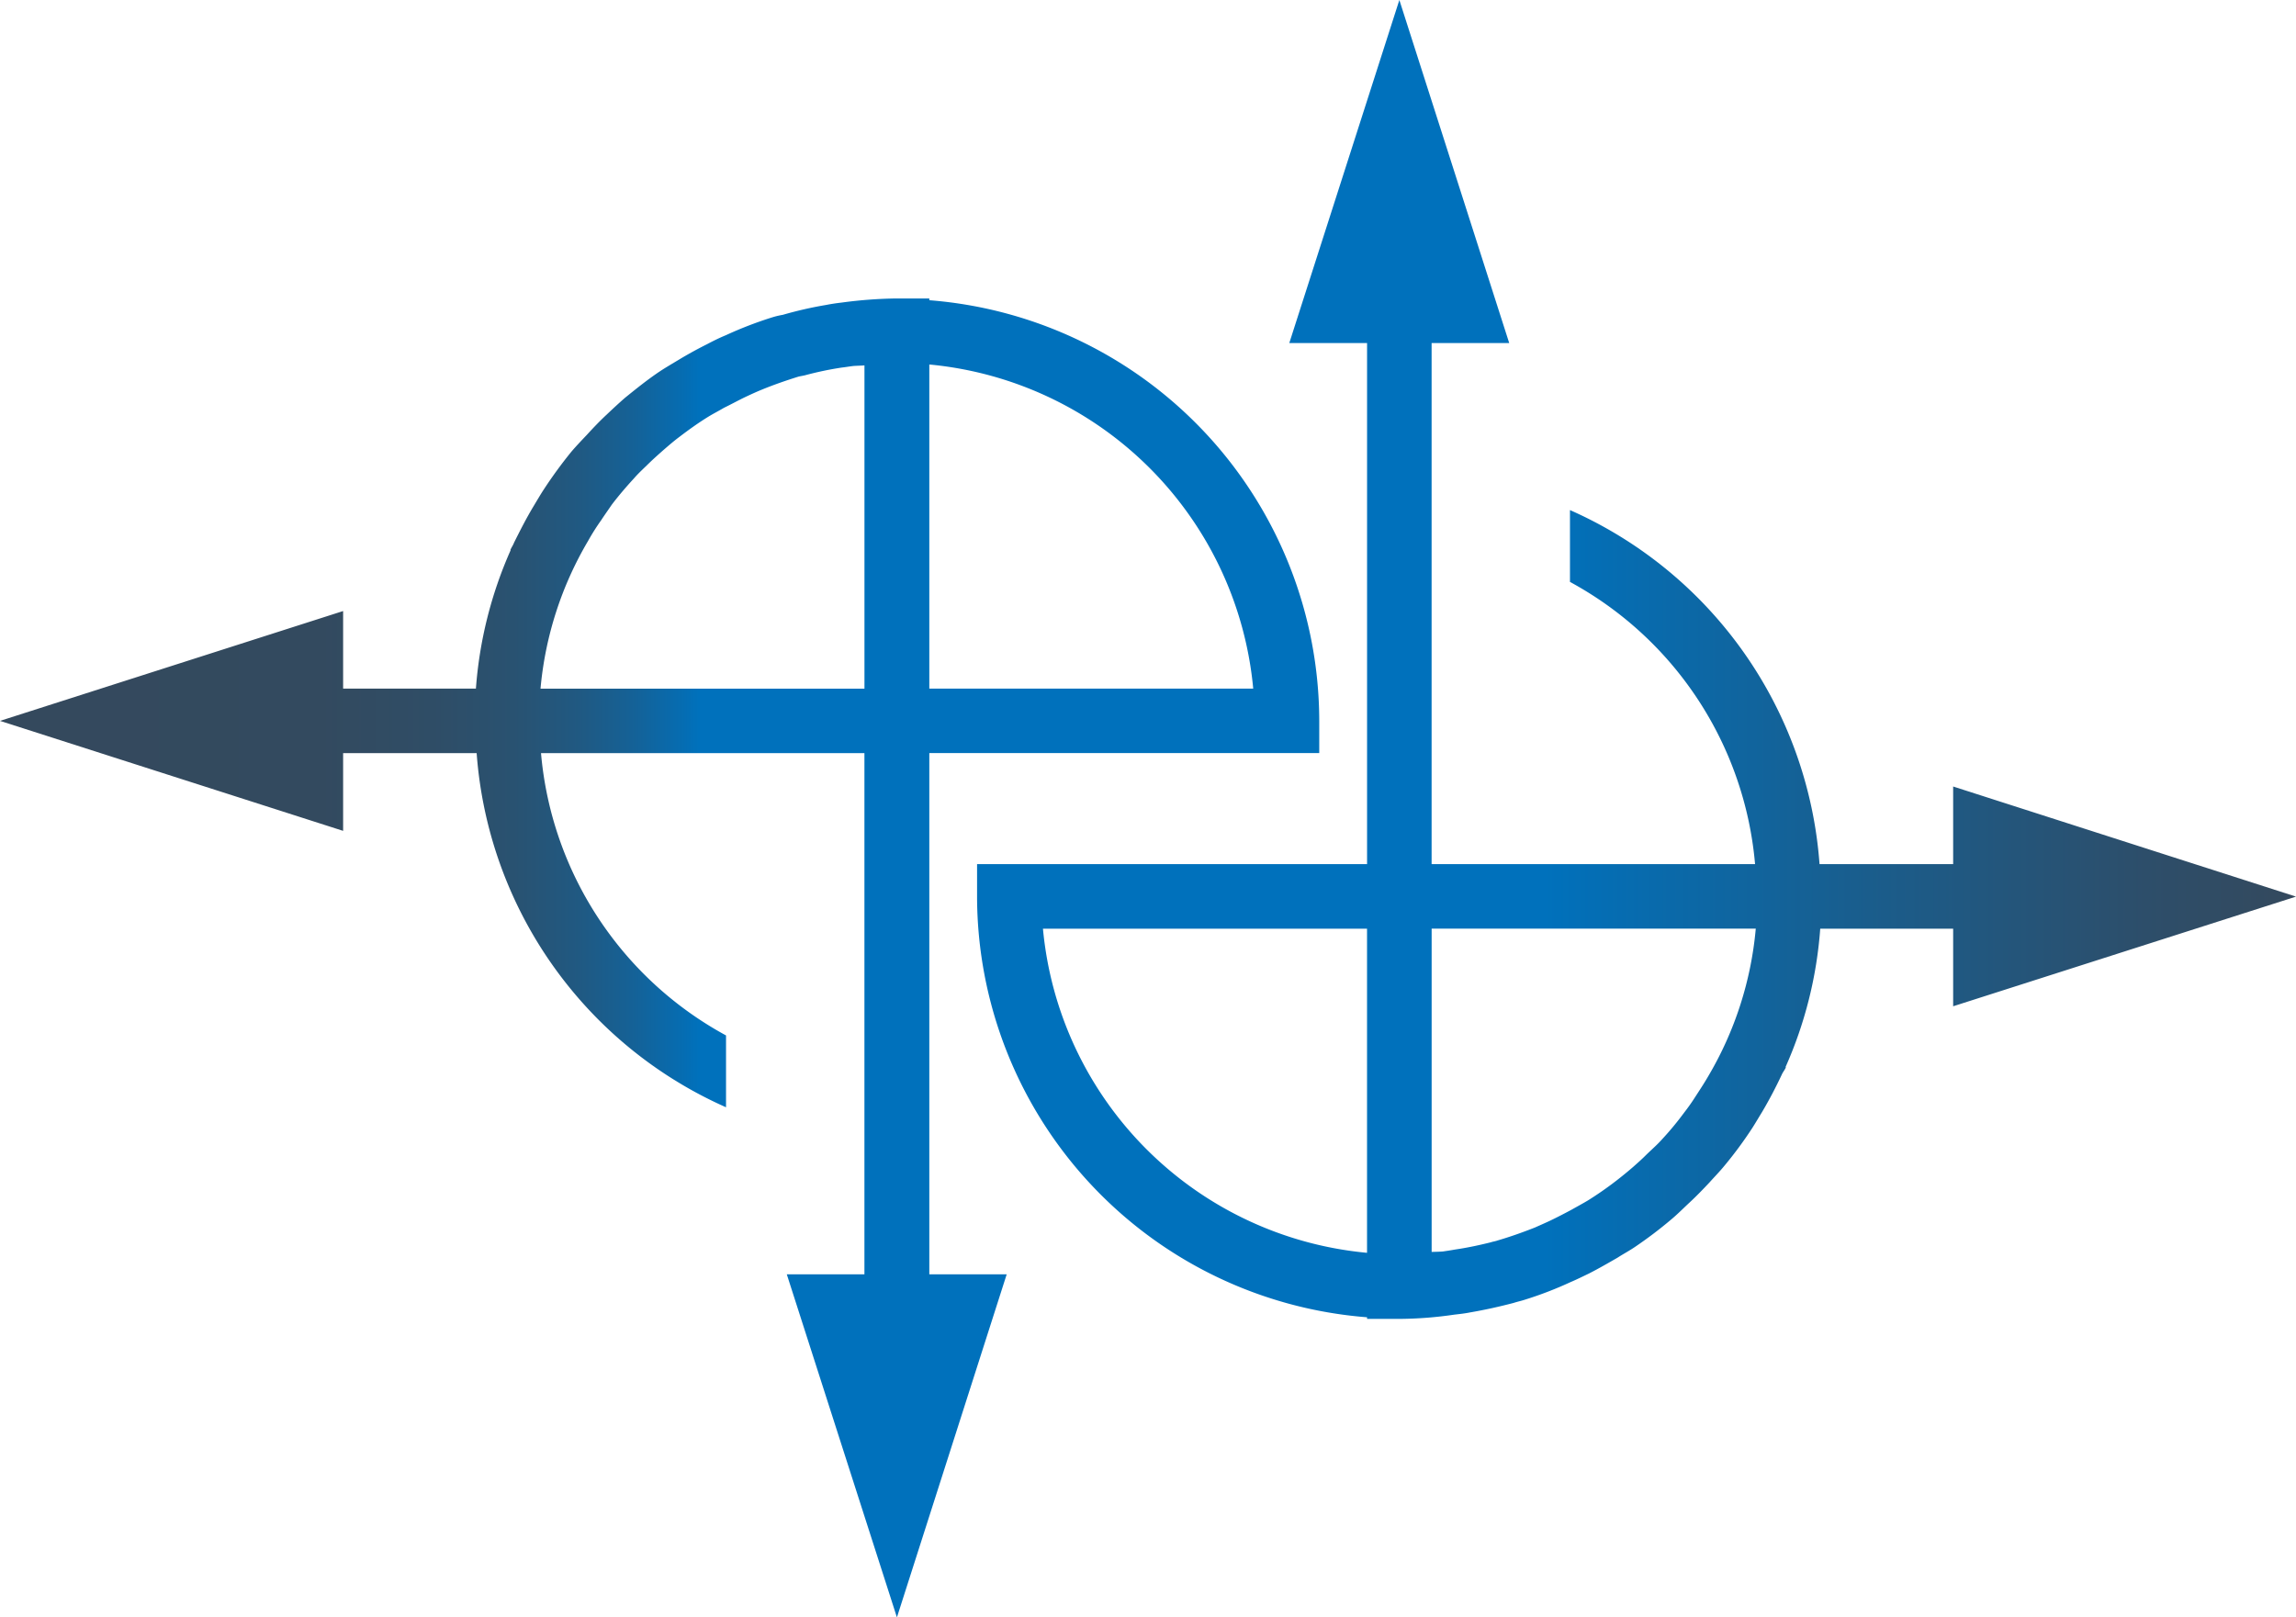
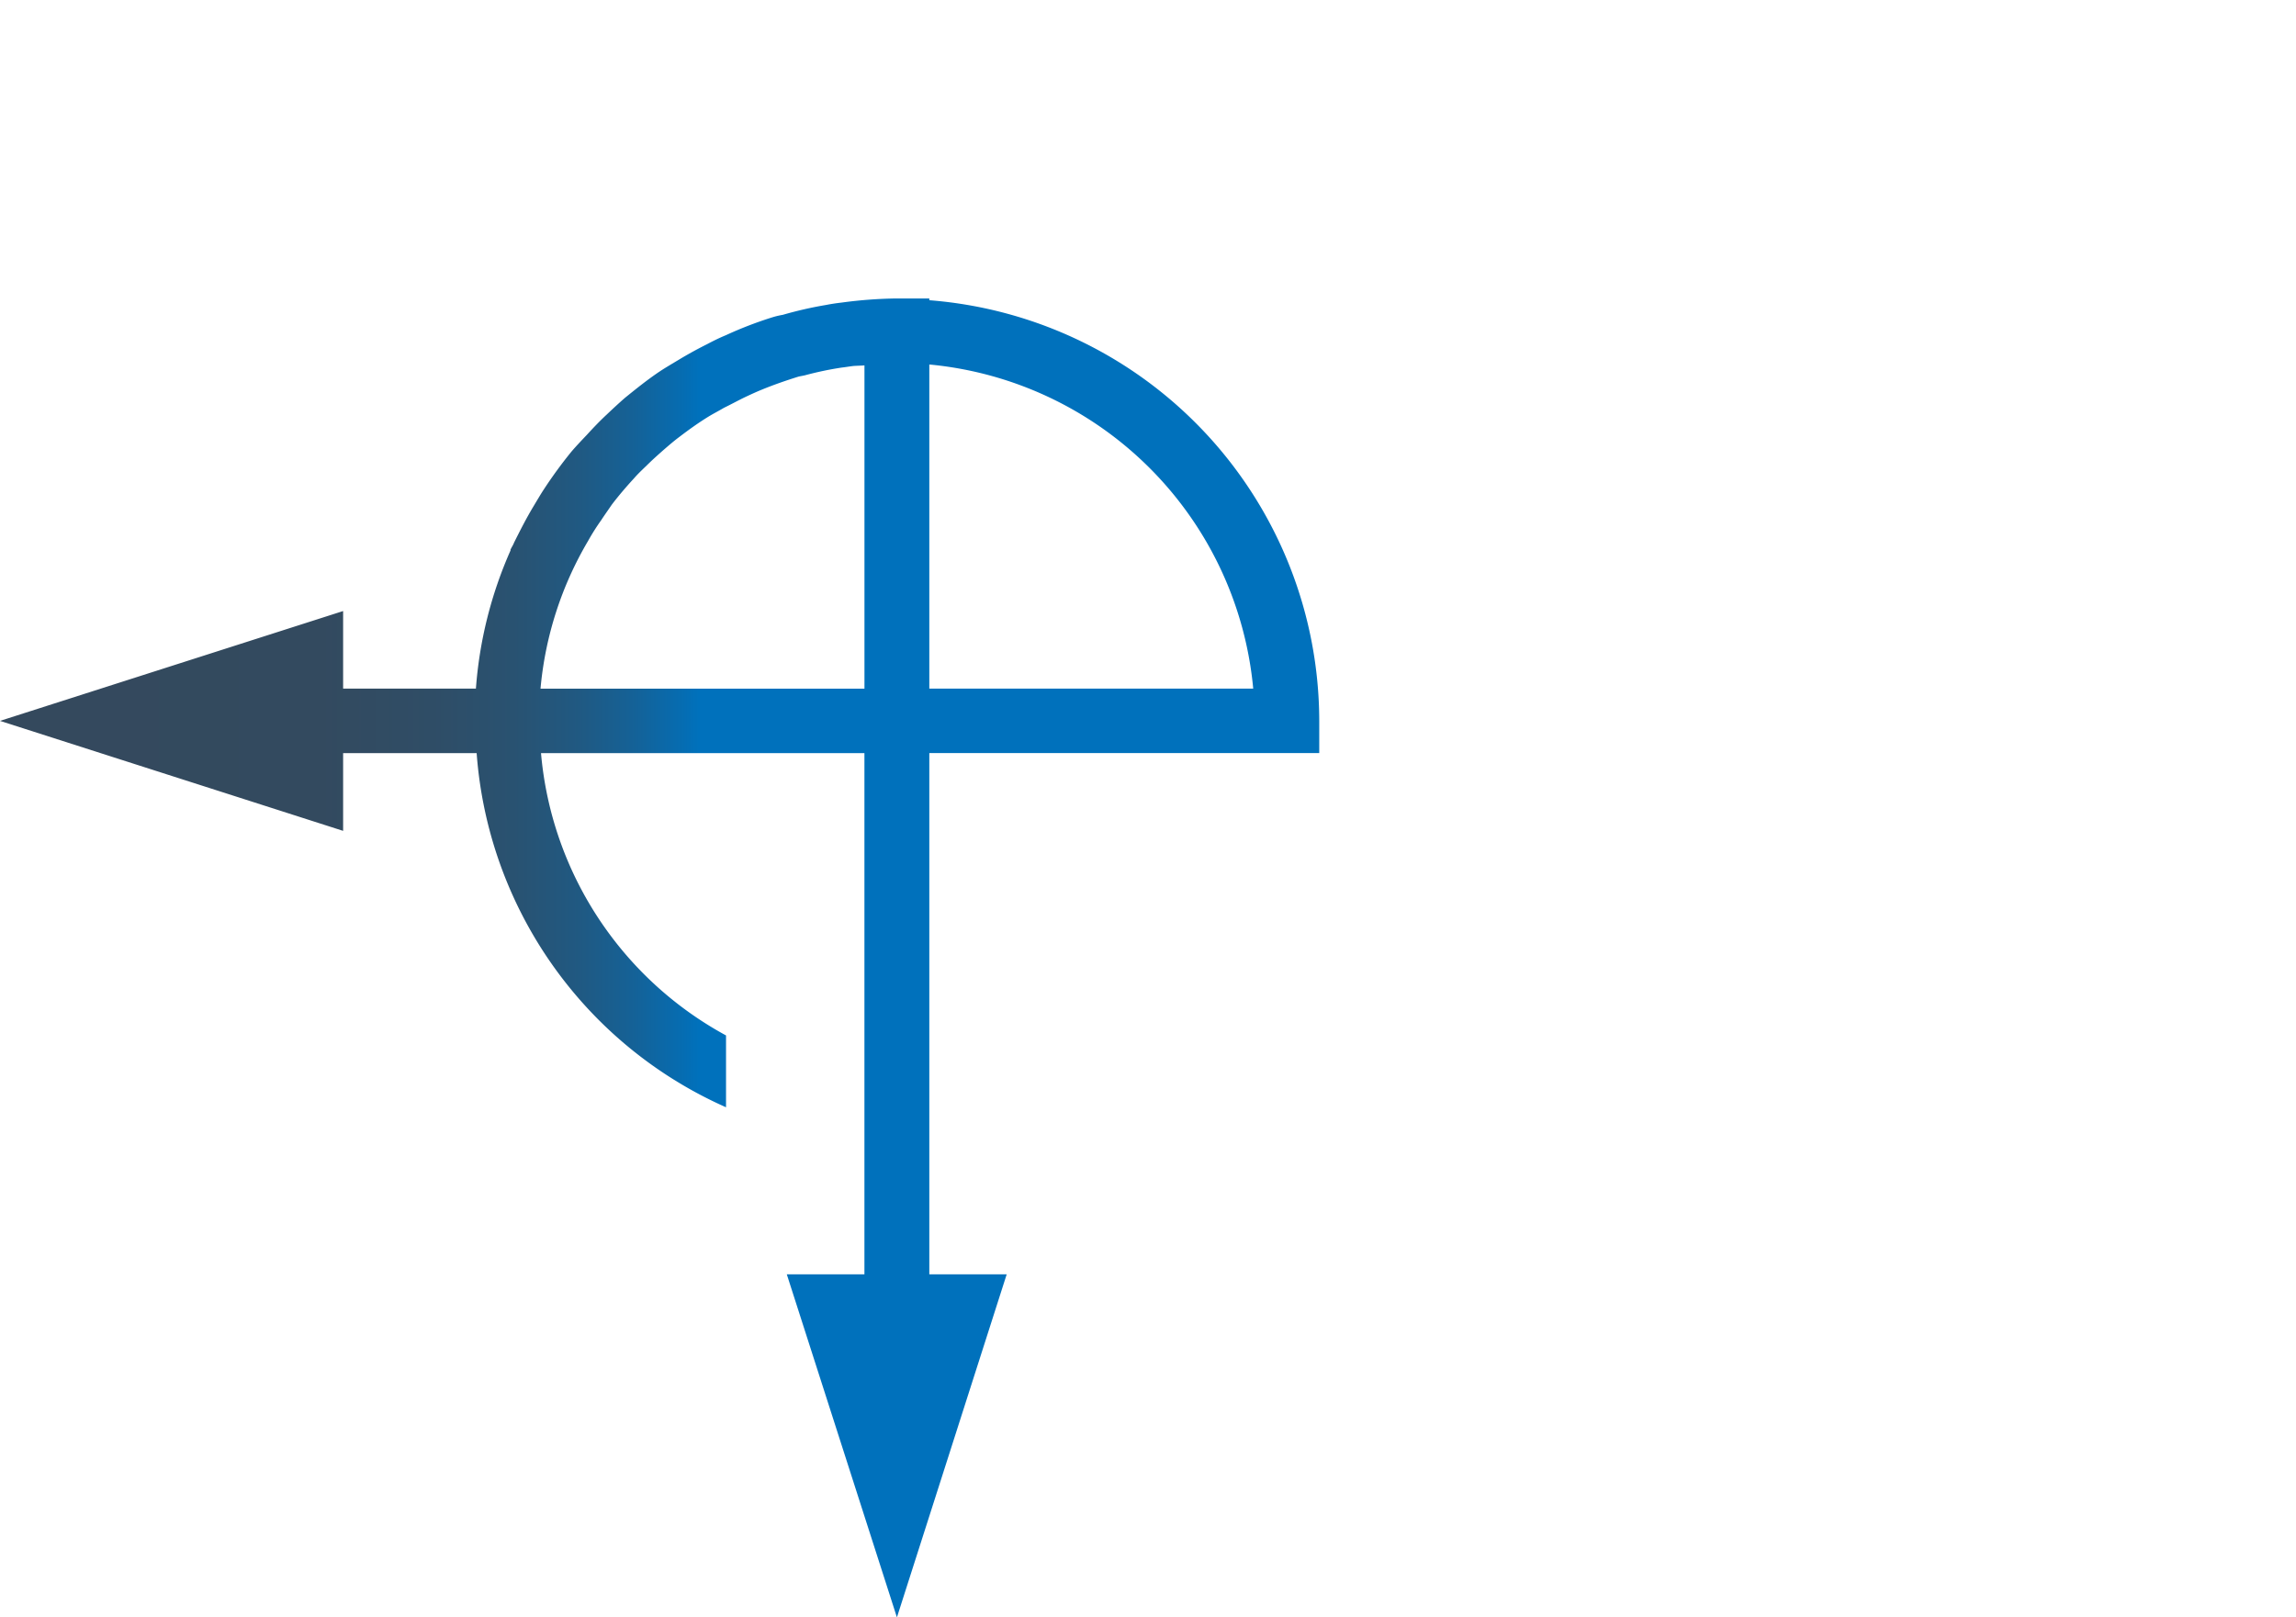
<svg xmlns="http://www.w3.org/2000/svg" id="iotronics_icons" data-name="iotronics icons" viewBox="0 0 65 45.795">
  <defs>
    <style>.cls-1{fill:url(#linear-gradient);}.cls-2{fill:url(#linear-gradient-2);}</style>
    <linearGradient id="linear-gradient" x1="643.443" y1="1119.005" x2="680.791" y2="1119.005" gradientUnits="userSpaceOnUse">
      <stop offset="0" stop-color="#34495d" />
      <stop offset="0.241" stop-color="#334a5f" />
      <stop offset="0.328" stop-color="#2f4d66" />
      <stop offset="0.389" stop-color="#295271" />
      <stop offset="0.439" stop-color="#205982" />
      <stop offset="0.482" stop-color="#146298" />
      <stop offset="0.519" stop-color="#056db3" />
      <stop offset="0.53" stop-color="#0071bc" />
    </linearGradient>
    <linearGradient id="linear-gradient-2" x1="671.104" y1="1110.555" x2="708.443" y2="1110.555" gradientUnits="userSpaceOnUse">
      <stop offset="0.43" stop-color="#0071bc" />
      <stop offset="0.676" stop-color="#1a5d8c" />
      <stop offset="0.886" stop-color="#2d4e6a" />
      <stop offset="1" stop-color="#34495d" />
    </linearGradient>
  </defs>
  <title>ic_atpps</title>
  <g id="acceleration_thru_parallel_processing" data-name="acceleration thru parallel processing">
    <path class="cls-1" d="M669.752,1113.206h11.039V1112.294a11.965,11.965,0,0,0-11.039-11.911v-0.05h-0.931a12.628,12.628,0,0,0-1.555.117c-0.147.017-.291,0.038-0.437,0.067a10.905,10.905,0,0,0-1.227.28,2.29,2.29,0,0,0-.301.072,11.017,11.017,0,0,0-1.312.506c-0.182.075-.352,0.159-0.525,0.251-0.276.138-.544,0.285-0.799,0.439-0.18.109-.362,0.214-0.534,0.327-0.345.23-.668,0.49-0.988,0.749-0.174.151-.354,0.318-0.521,0.477-0.199.184-.381,0.376-0.565,0.577-0.147.155-.295,0.31-0.435,0.473a12.79,12.79,0,0,0-.791,1.084c-0.09.138-.178,0.289-0.268,0.439-0.211.348-.389,0.699-0.567,1.055-0.029.08-.077,0.138-0.105,0.213h0.009a11.774,11.774,0,0,0-.984,3.922h-3.759v-2.197l-9.714,3.11,9.714,3.114v-2.201h3.78a11.917,11.917,0,0,0,7.06,10.028v-2.034a10.092,10.092,0,0,1-5.238-7.994h9.156v14.757H665.717l3.118,9.714,3.108-9.714h-2.191v-14.757Zm9.17-1.825h-9.17v-9.178A10.16,10.16,0,0,1,678.922,1111.382Zm-20.177,0a9.981,9.981,0,0,1,1.348-4.185,6.233,6.233,0,0,1,.368-0.582c0.099-.151.203-0.297,0.306-0.448,0.199-.26.406-0.502,0.626-0.741,0.138-.159.293-0.297,0.441-0.444,0.126-.121.253-0.234,0.381-0.347,0.159-.138.314-0.272,0.477-0.393,0.264-.201.528-0.39,0.806-0.561,0.144-.088.293-0.163,0.441-0.251,0.207-.1.41-0.213,0.622-0.314,0.144-.067.288-0.134,0.433-0.193,0.343-.142.697-0.264,1.055-0.376,0.071-.017.14-0.025,0.199-0.042a9.385,9.385,0,0,1,1.015-.213c0.111-.012.228-0.033,0.339-0.046,0.107-.008.216-0.008,0.314-0.017v9.154h-9.17Z" transform="translate(-643.443 -1091.882)" />
-     <path class="cls-2" d="M708.443,1117.27l-9.706-3.118v2.197H694.954a11.91,11.91,0,0,0-7.065-10.024v2.034a10.085,10.085,0,0,1,5.24,7.99h-9.157v-14.753h2.197l-3.11-9.714-3.116,9.714h2.202v14.753h-11.041v0.921a11.967,11.967,0,0,0,11.041,11.911v0.046H683.074a11.136,11.136,0,0,0,1.546-.121c0.151-.017.299-0.033,0.444-0.063,0.417-.071.827-0.163,1.229-0.268,0.098-.033.203-0.054,0.295-0.084a10.544,10.544,0,0,0,1.318-.506c0.178-.075.345-0.159,0.521-0.243,0.278-.142.546-0.297,0.808-0.448,0.167-.108.345-0.201,0.508-0.314a11.911,11.911,0,0,0,1.005-.762c0.182-.151.35-0.322,0.517-0.477,0.199-.184.389-0.381,0.573-0.577,0.142-.159.291-0.31,0.427-0.477a11.376,11.376,0,0,0,.795-1.08c0.09-.142.178-0.293,0.268-0.439,0.203-.343.389-0.699,0.558-1.059,0.033-.075.086-0.134,0.117-0.209h-0.013a11.726,11.726,0,0,0,.984-3.922h3.763v2.197Zm-35.475.908h9.176v9.178A10.16,10.16,0,0,1,672.969,1118.178Zm18.826,4.194c-0.115.197-.234,0.377-0.356,0.565a5.562,5.562,0,0,1-.322.456,8.528,8.528,0,0,1-.613.741c-0.14.159-.301,0.297-0.452,0.444-0.119.121-.243,0.23-0.375,0.347-0.155.134-.314,0.264-0.481,0.393a9.699,9.699,0,0,1-.801.557c-0.147.088-.297,0.168-0.45,0.255-0.203.109-.402,0.213-0.613,0.314-0.142.067-.288,0.13-0.437,0.197-0.341.134-.693,0.26-1.05,0.364-0.067.025-.138,0.033-0.199,0.054-0.335.084-.674,0.155-1.015,0.205-0.111.021-.23,0.038-0.339,0.054-0.107.009-.216,0.009-0.318,0.013v-9.154h9.176A9.96,9.96,0,0,1,691.794,1122.372Z" transform="translate(-643.443 -1091.882)" />
  </g>
</svg>